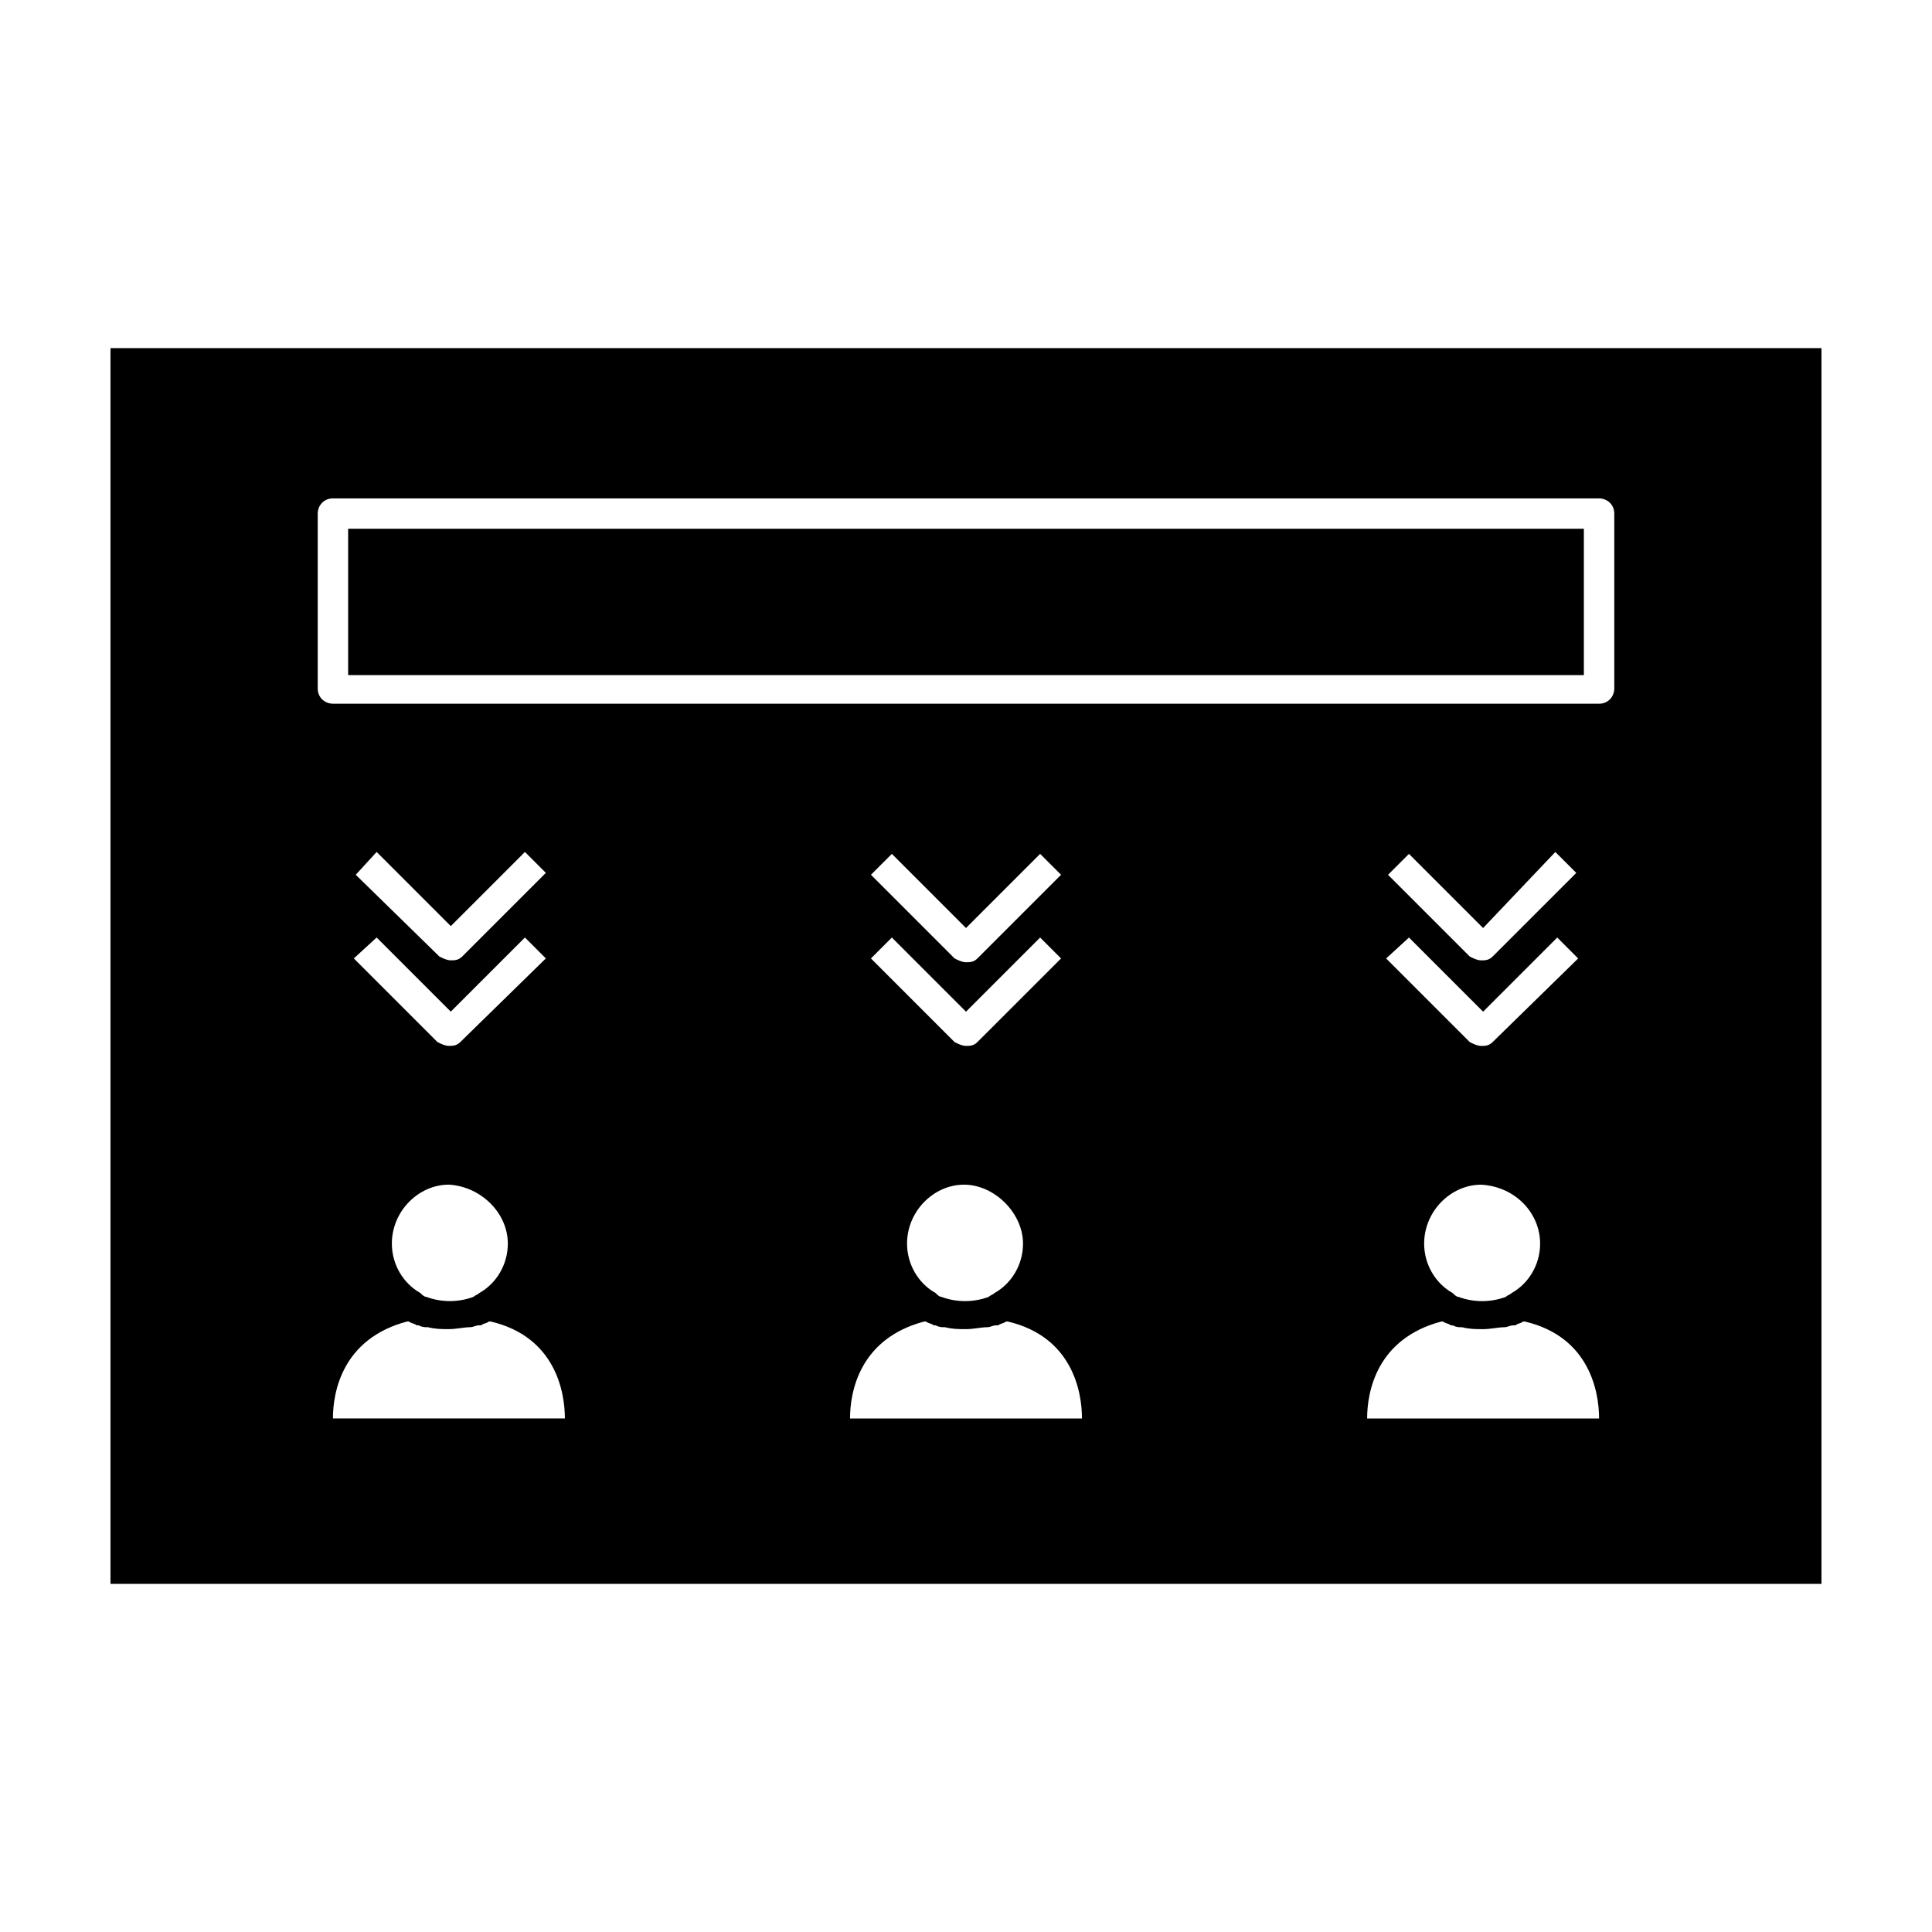
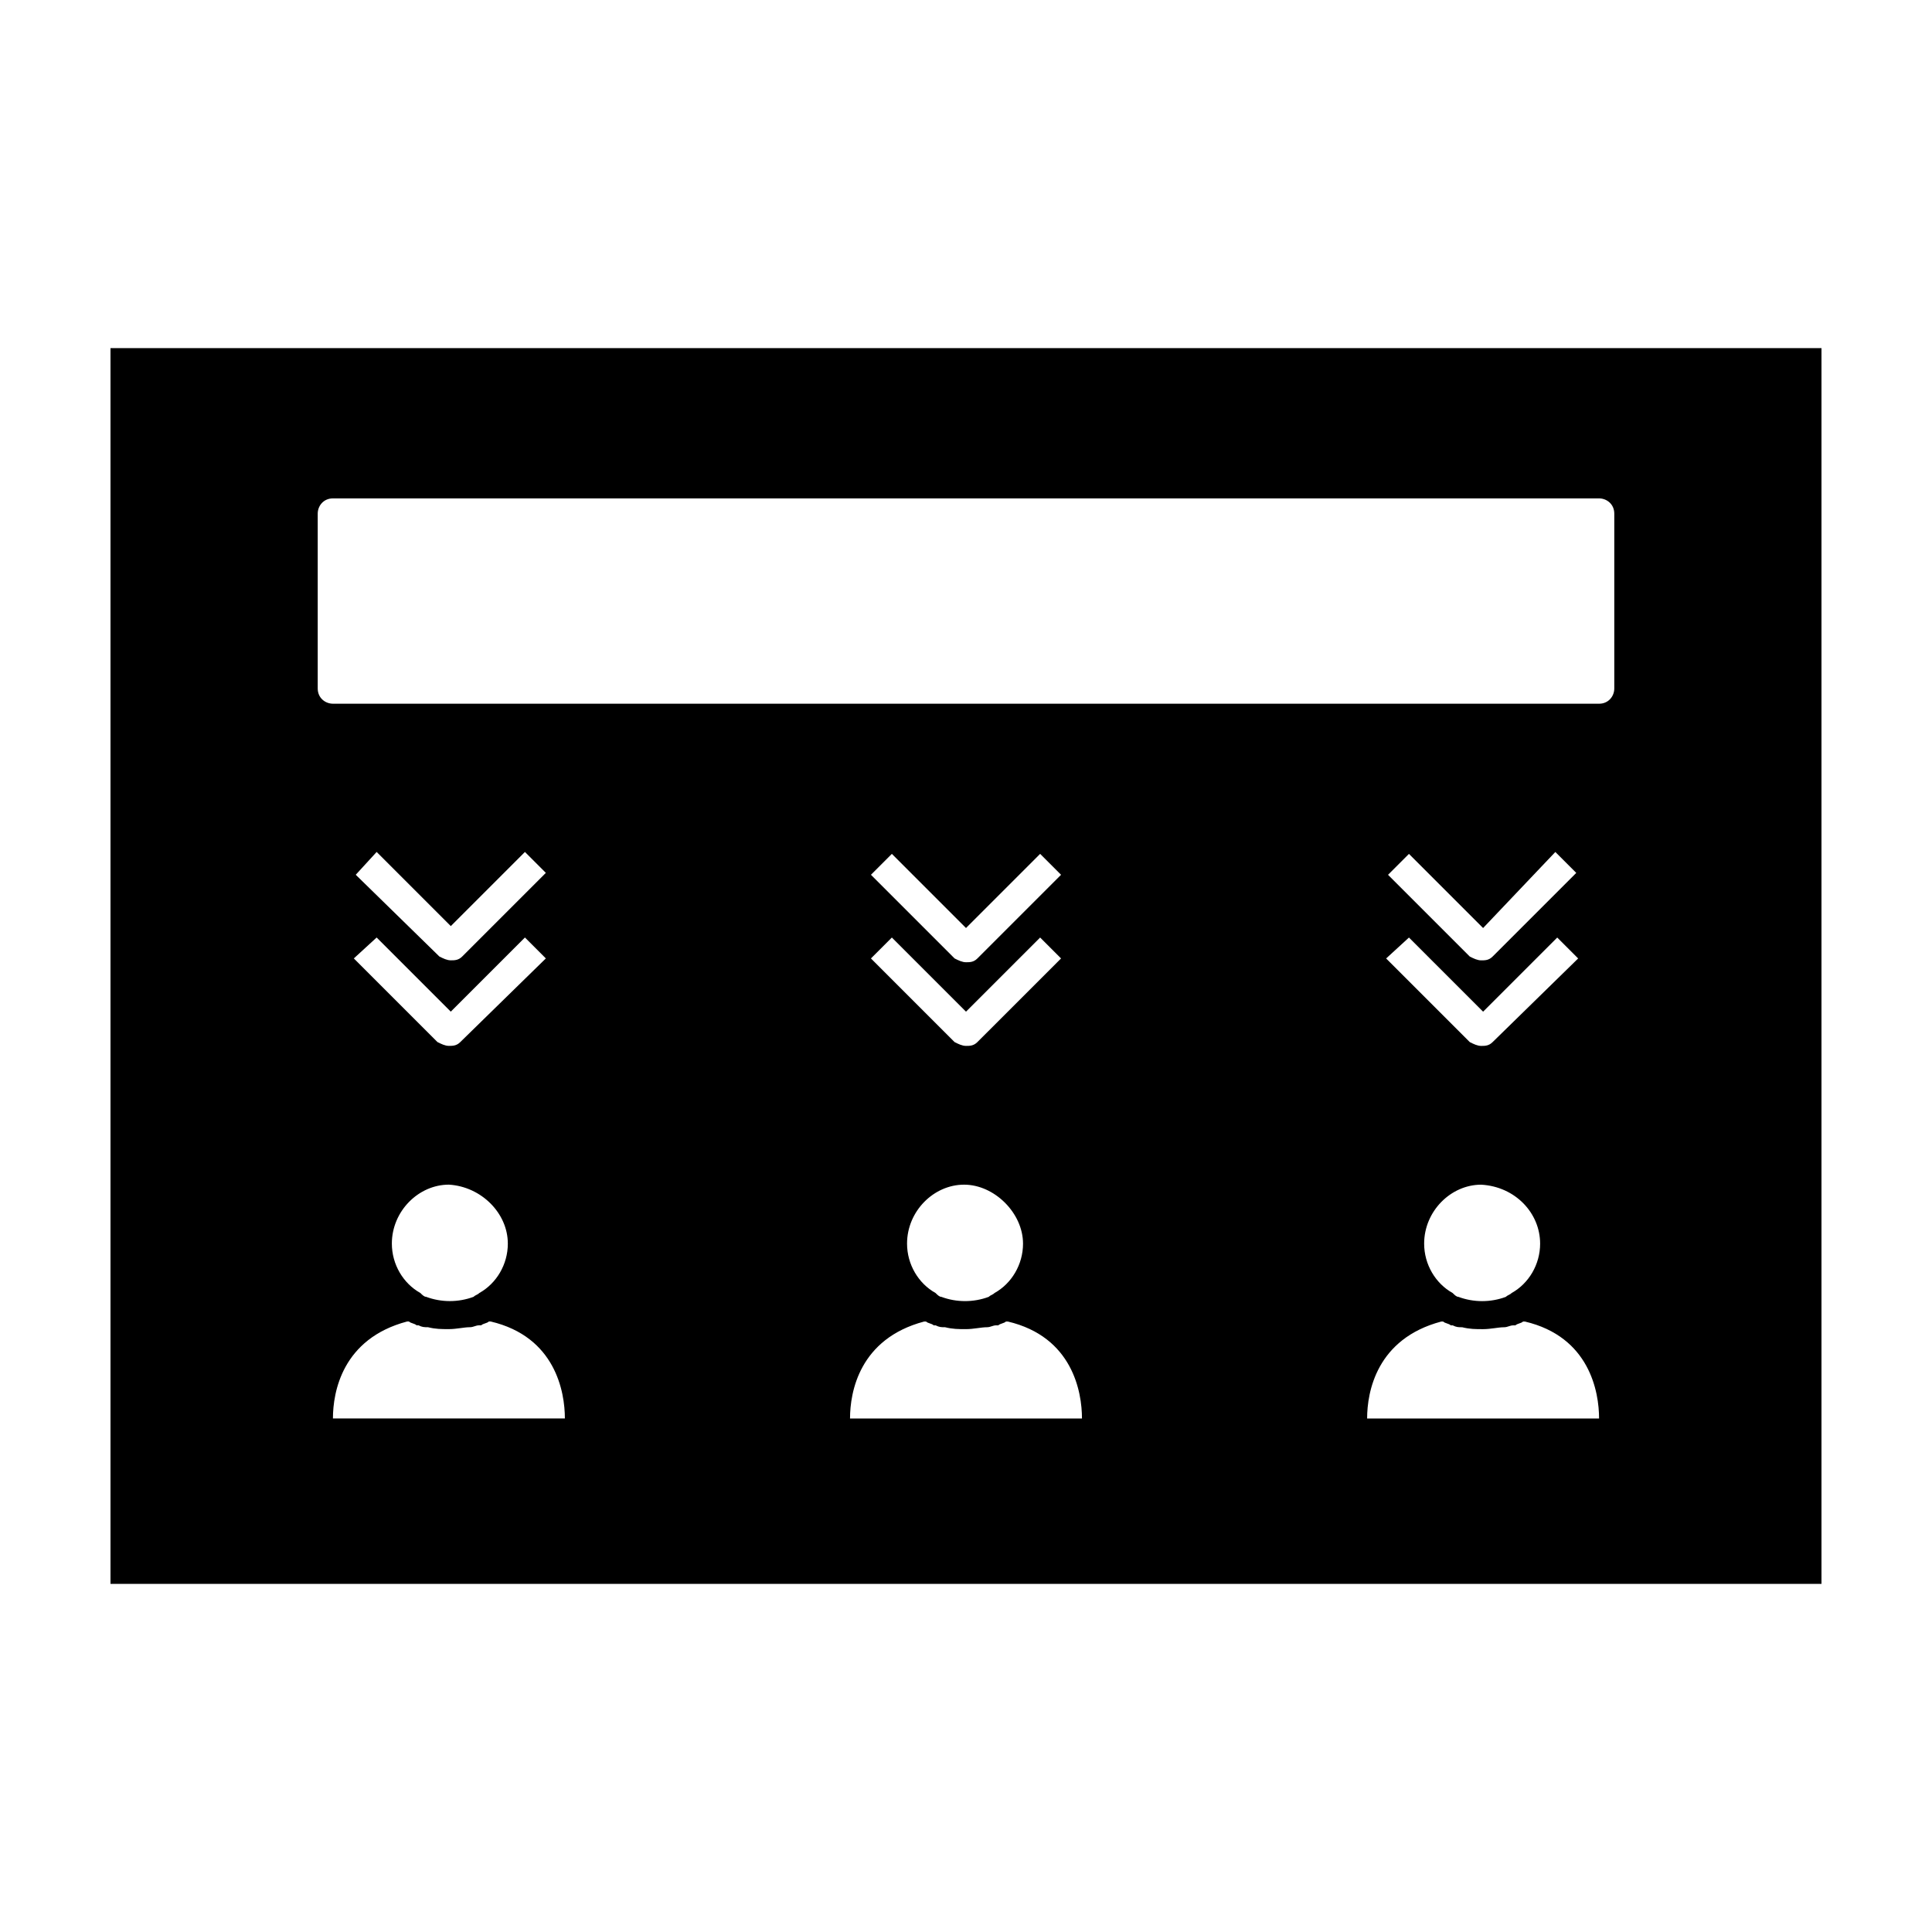
<svg xmlns="http://www.w3.org/2000/svg" fill="#000000" width="800px" height="800px" version="1.1" viewBox="144 144 512 512">
  <g>
-     <path d="m236.26 284.12h327.48v38.793h-327.48z" />
    <path d="m626.71 563.74v-327.48h-453.43v327.48zm-394.48-43.832c0-7.055 2.519-21.16 19.648-25.695h0.504c0.504 0.504 1.512 0.504 2.016 1.008h0.504c1.008 0.504 1.512 0.504 2.519 0.504 2.016 0.504 3.527 0.504 5.543 0.504s4.031-0.504 5.543-0.504c1.008 0 1.512-0.504 2.519-0.504h0.504c0.504-0.504 1.512-0.504 2.016-1.008h0.504c17.129 4.031 19.648 18.641 19.648 25.695zm11.586-127.46 19.648 19.648 19.648-19.648 5.543 5.543-22.672 22.168c-1.008 1.008-2.016 1.008-3.023 1.008-1.008 0-2.016-0.504-3.023-1.008l-22.168-22.168zm-5.539-16.625 5.539-6.047 19.648 19.648 19.648-19.648 5.543 5.543-22.168 22.168c-1.008 1.008-2.016 1.008-3.023 1.008-1.008 0-2.016-0.504-3.023-1.008zm40.305 97.738c0 5.543-3.023 10.578-7.559 13.098-0.504 0.504-1.008 0.504-1.512 1.008-4.031 1.512-8.566 1.512-12.594 0-0.504 0-1.008-0.504-1.512-1.008-4.535-2.519-7.559-7.559-7.559-13.098 0-8.566 7.055-15.617 15.113-15.617 8.566 0.504 15.621 7.555 15.621 15.617zm90.684 46.352c0-7.055 2.519-21.16 19.648-25.695h0.504c0.504 0.504 1.512 0.504 2.016 1.008h0.504c1.008 0.504 1.512 0.504 2.519 0.504 2.016 0.504 3.527 0.504 5.543 0.504s4.031-0.504 5.543-0.504c1.008 0 1.512-0.504 2.519-0.504h0.504c0.504-0.504 1.512-0.504 2.016-1.008h0.504c17.129 4.031 19.648 18.641 19.648 25.695zm11.086-127.46 19.648 19.648 19.648-19.648 5.543 5.543-22.172 22.168c-1.008 1.008-2.016 1.008-3.023 1.008-1.008 0-2.016-0.504-3.023-1.008l-22.164-22.168zm-5.543-16.625 5.543-5.543 19.648 19.648 19.648-19.648 5.543 5.543-22.168 22.168c-1.008 1.008-2.016 1.008-3.023 1.008s-2.016-0.504-3.023-1.008zm40.305 97.738c0 5.543-3.023 10.578-7.559 13.098-0.504 0.504-1.008 0.504-1.512 1.008-4.031 1.512-8.566 1.512-12.594 0-0.504 0-1.008-0.504-1.512-1.008-4.535-2.519-7.559-7.559-7.559-13.098 0-8.566 7.055-15.617 15.113-15.617 8.062 0 15.621 7.555 15.621 15.617zm91.188 46.352c0-7.055 2.519-21.16 19.648-25.695h0.504c0.504 0.504 1.512 0.504 2.016 1.008h0.504c1.008 0.504 1.512 0.504 2.519 0.504 2.016 0.504 3.527 0.504 5.543 0.504s4.031-0.504 5.543-0.504c1.008 0 1.512-0.504 2.519-0.504h0.504c0.504-0.504 1.512-0.504 2.016-1.008h0.504c17.129 4.031 19.648 18.641 19.648 25.695zm11.086-127.46 19.648 19.648 19.648-19.648 5.543 5.543-22.672 22.168c-1.008 1.008-2.016 1.008-3.023 1.008s-2.016-0.504-3.023-1.008l-22.168-22.168zm-5.543-16.625 5.543-5.543 19.648 19.648 19.145-20.152 5.543 5.543-22.168 22.168c-1.008 1.008-2.016 1.008-3.023 1.008s-2.016-0.504-3.023-1.008zm40.305 97.738c0 5.543-3.023 10.578-7.559 13.098-0.504 0.504-1.008 0.504-1.512 1.008-4.031 1.512-8.566 1.512-12.594 0-0.504 0-1.008-0.504-1.512-1.008-4.535-2.519-7.559-7.559-7.559-13.098 0-8.566 7.055-15.617 15.113-15.617 9.07 0.504 15.621 7.555 15.621 15.617zm-323.95-193.46c0-2.016 1.512-4.031 4.031-4.031h335.54c2.016 0 4.031 1.512 4.031 4.031v46.352c0 2.016-1.512 4.031-4.031 4.031l-335.54-0.004c-2.016 0-4.031-1.512-4.031-4.031z" />
  </g>
</svg>